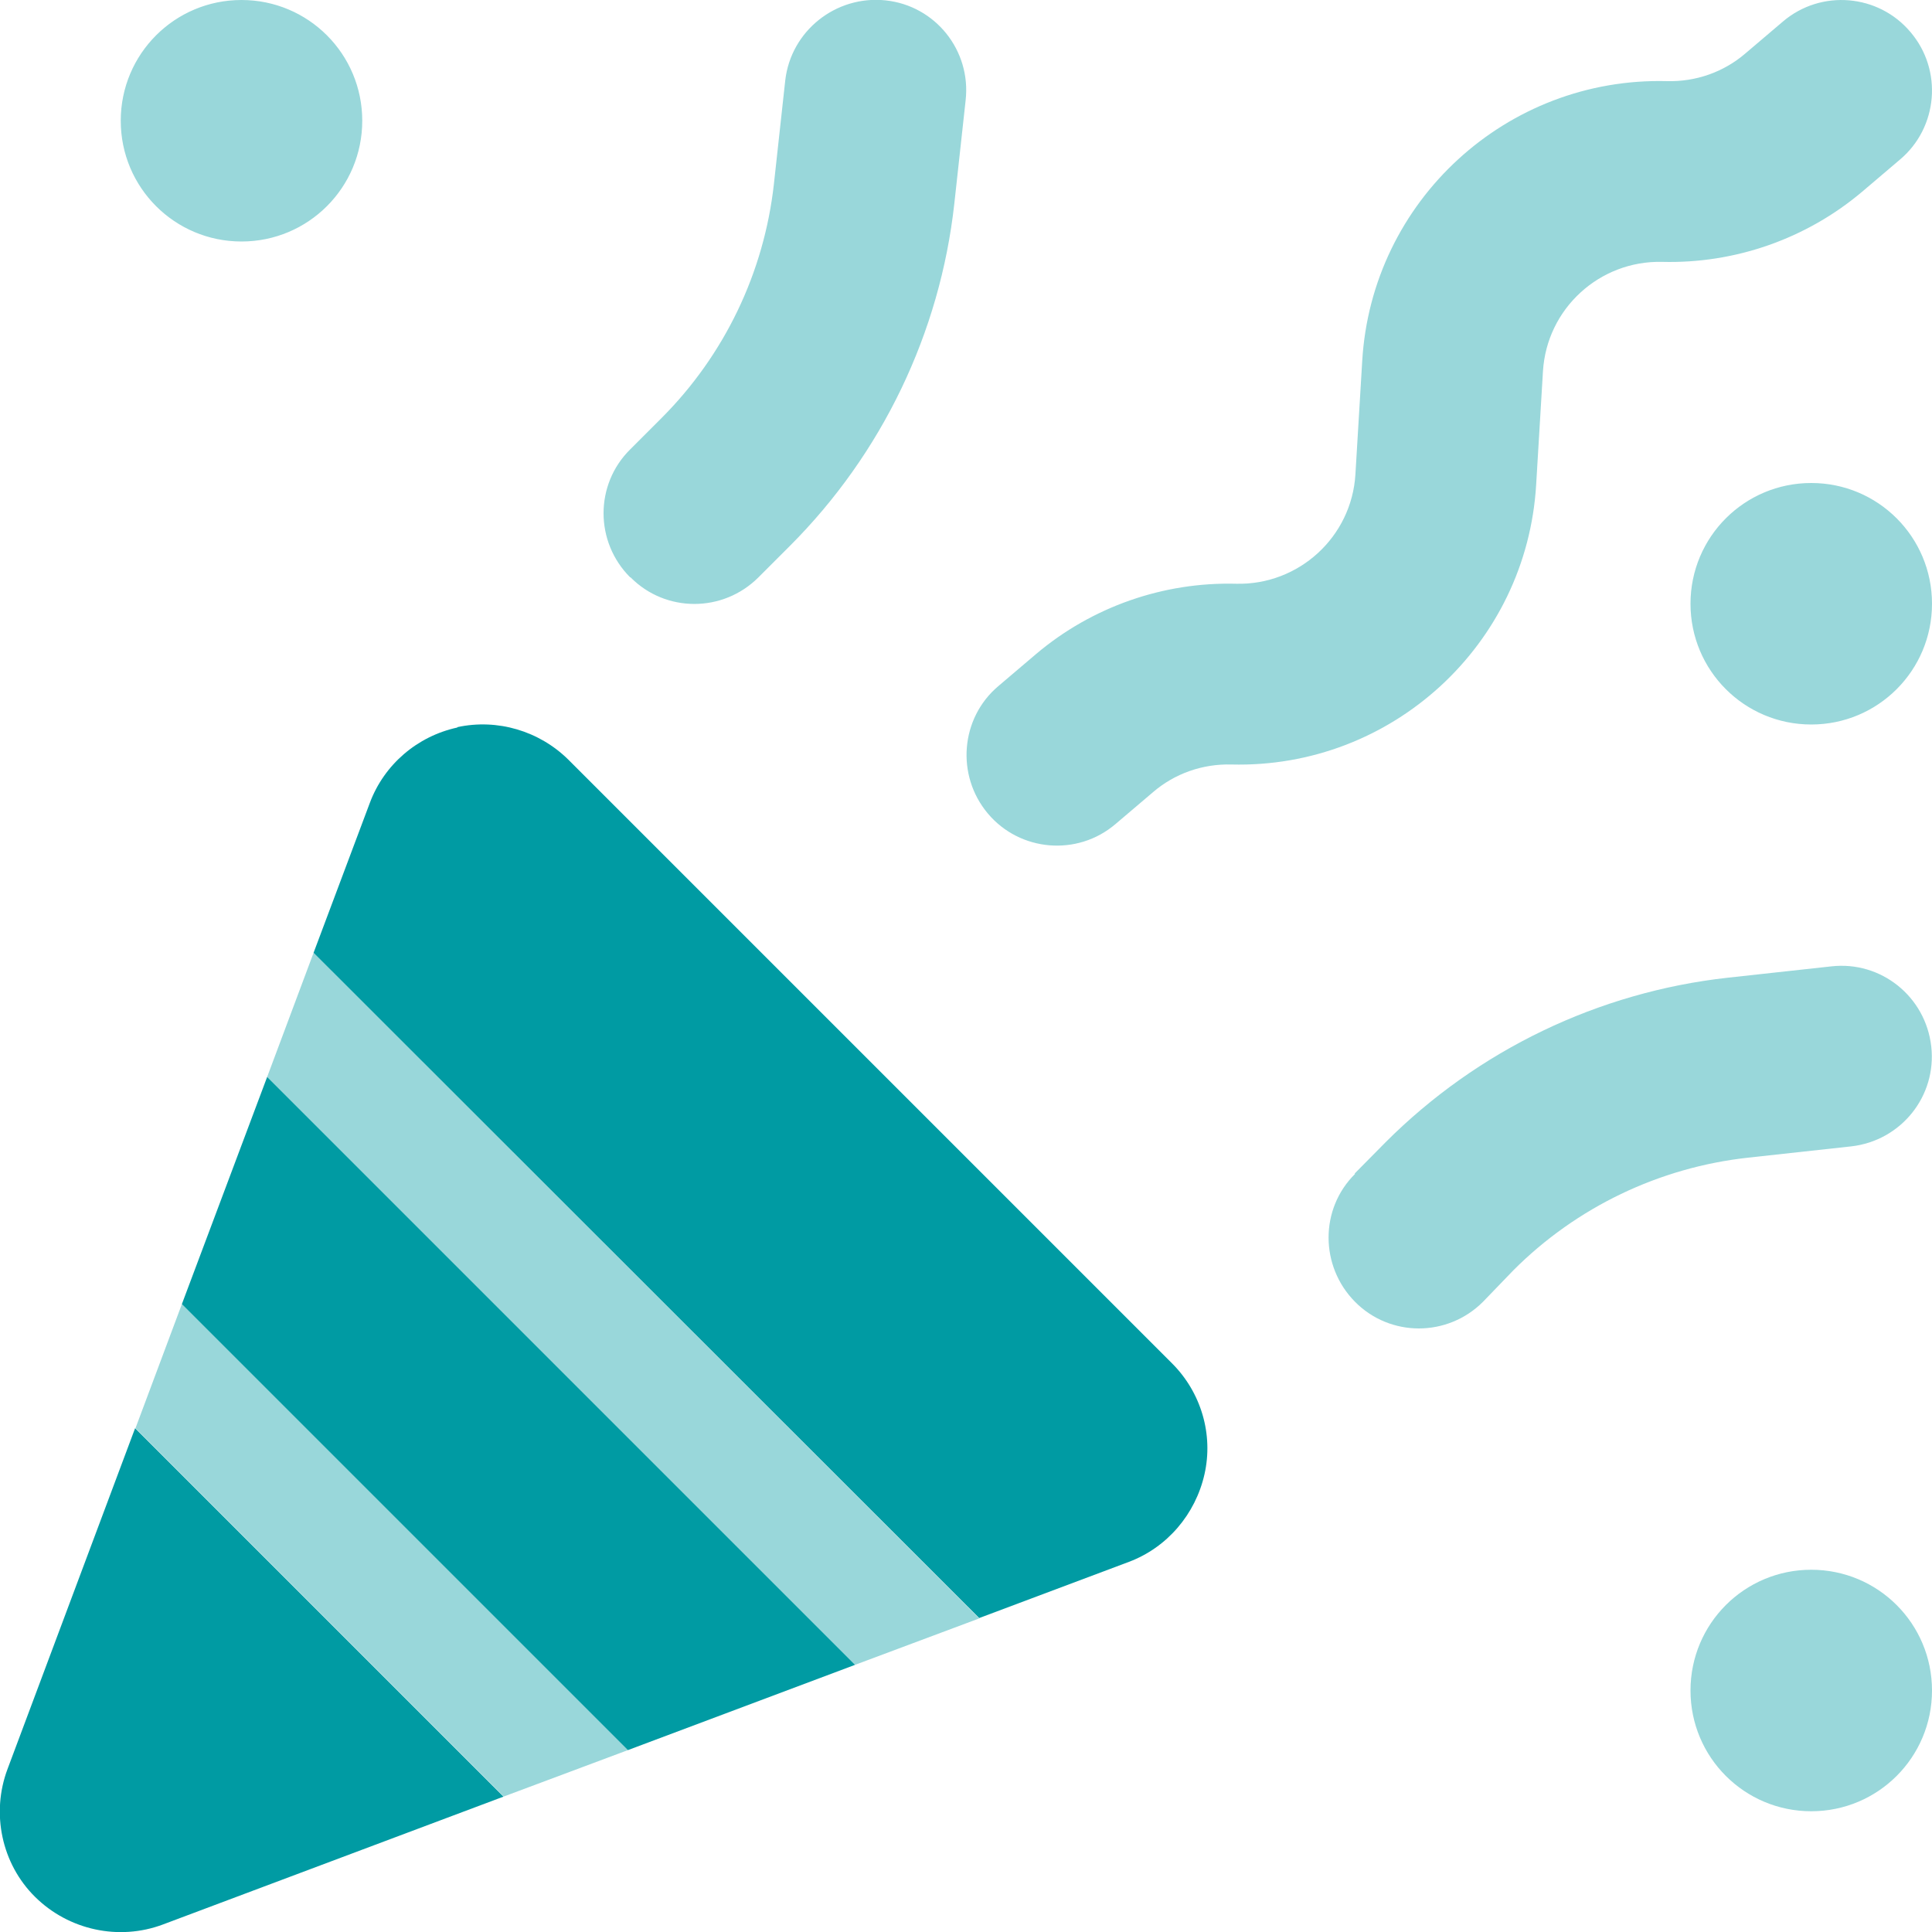
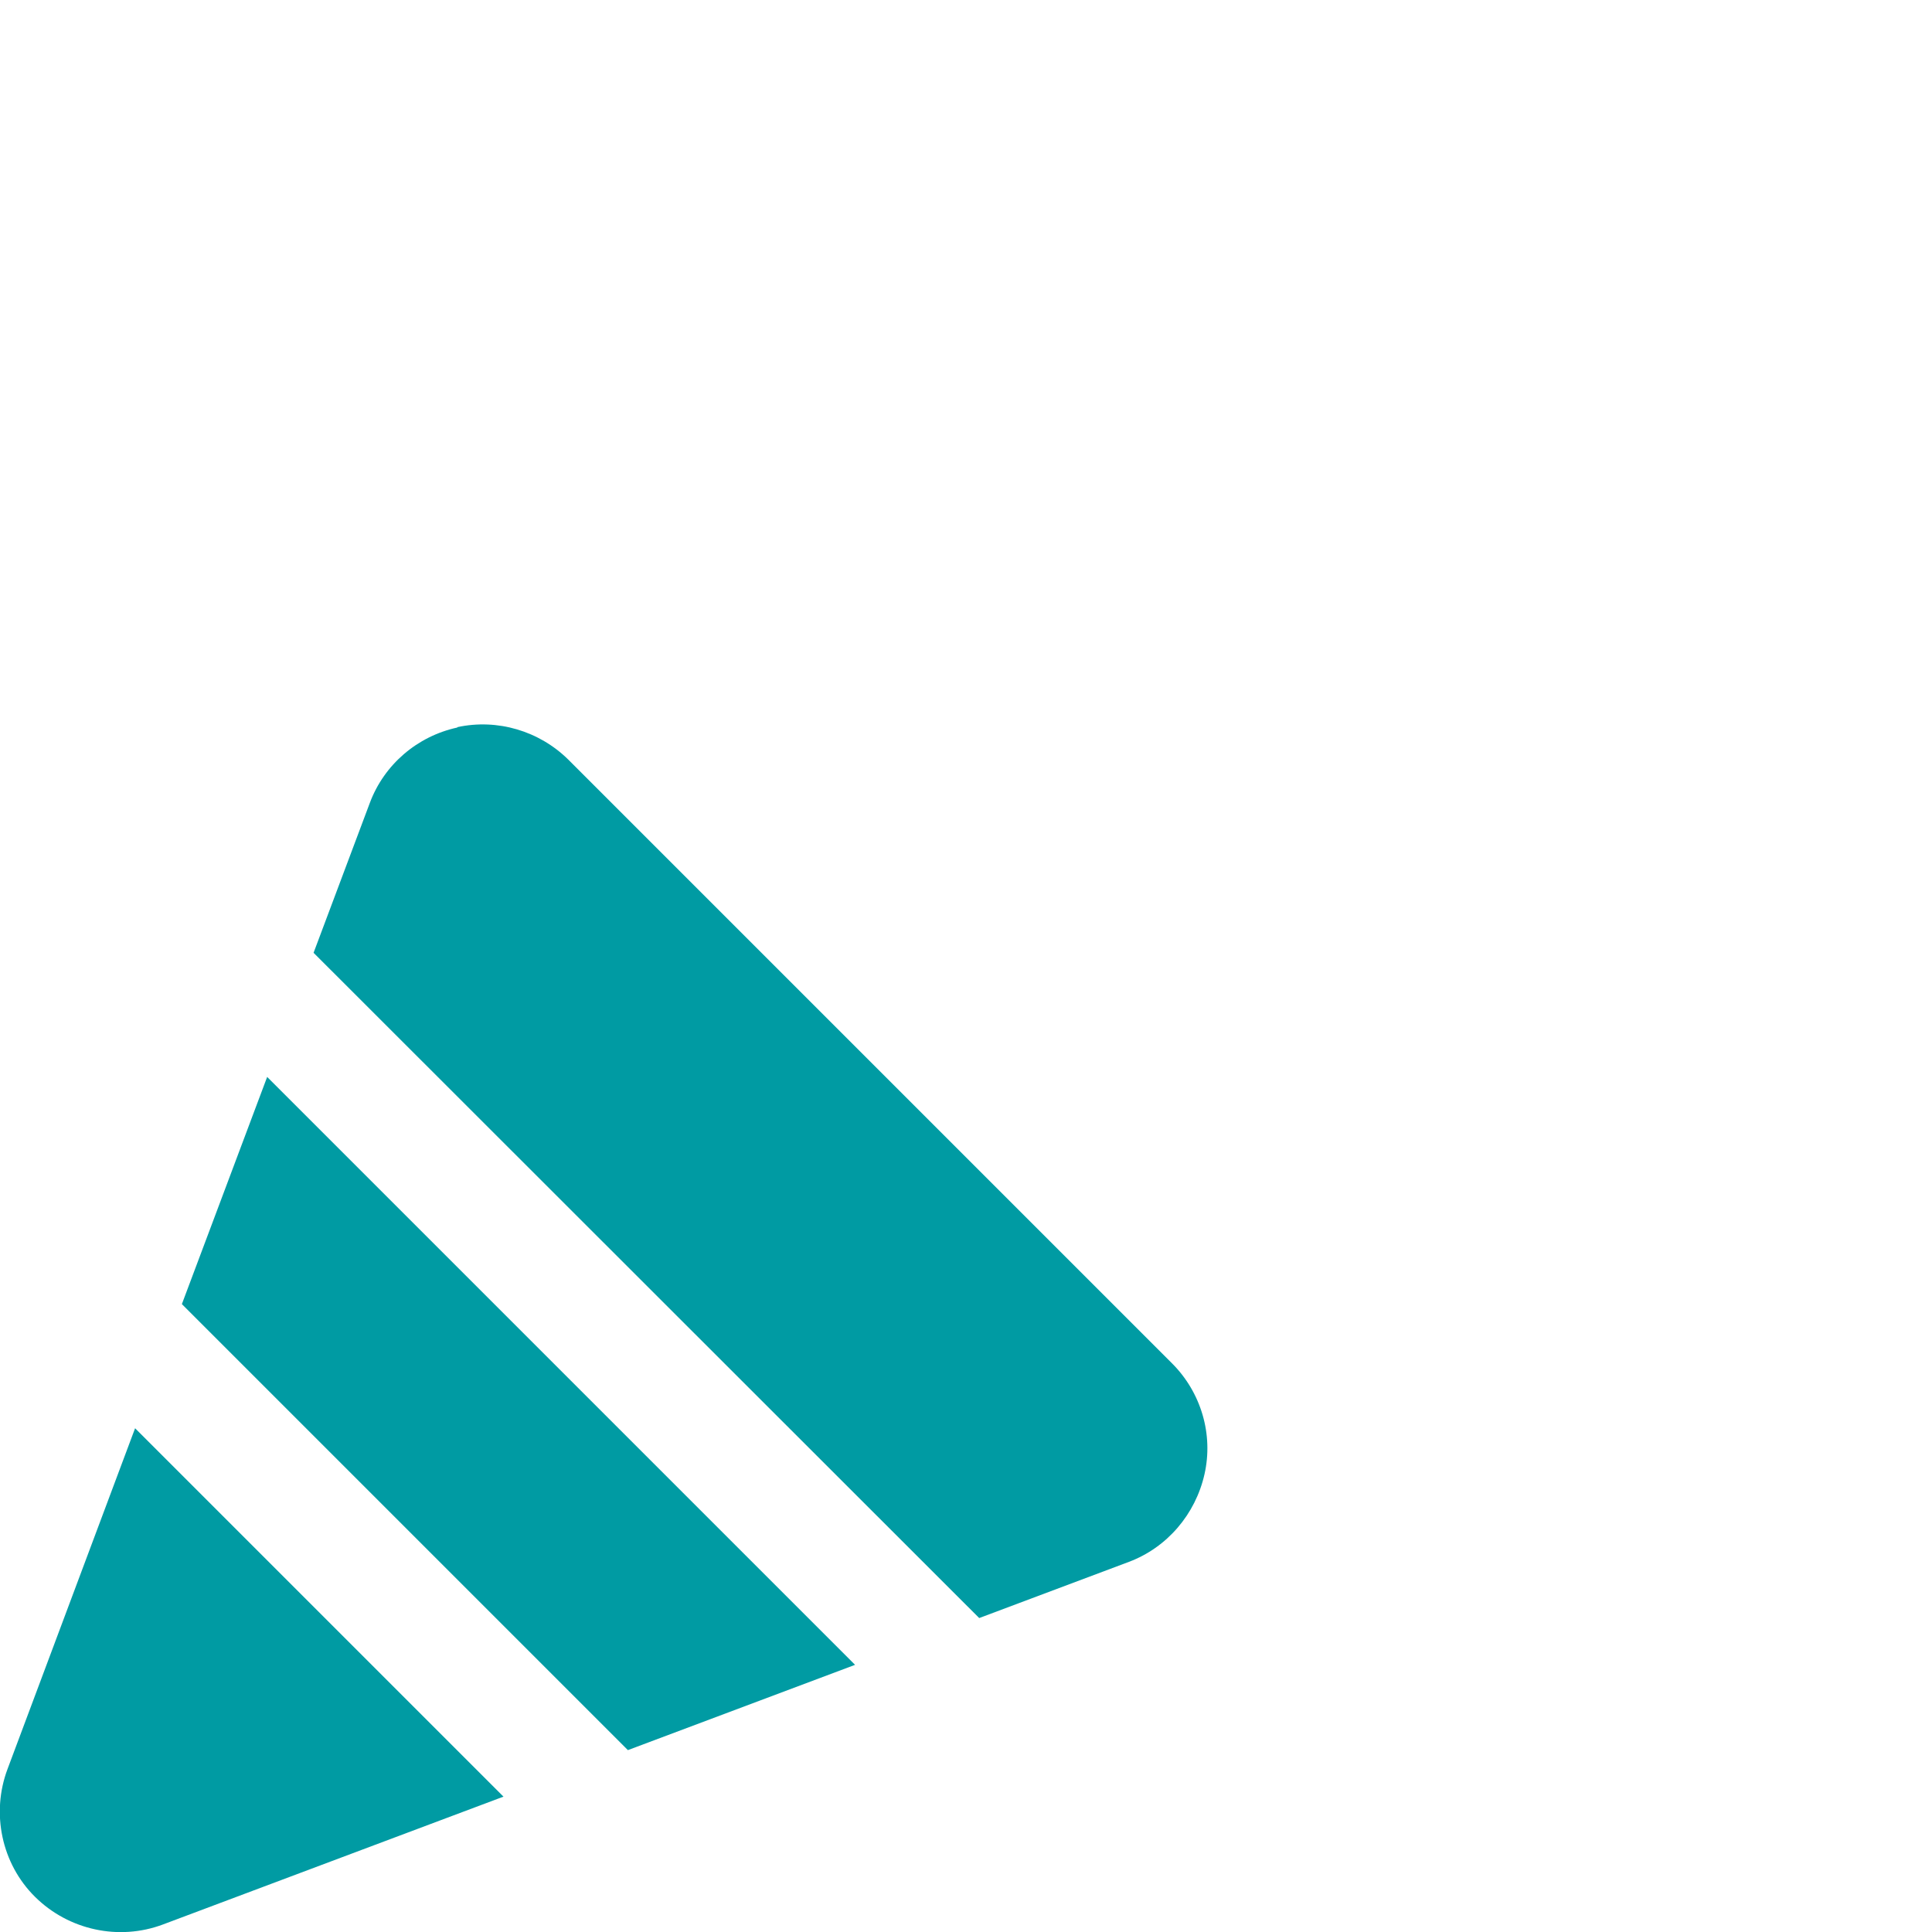
<svg xmlns="http://www.w3.org/2000/svg" version="1.1" id="Ebene_1" x="0px" y="0px" viewBox="0 0 512 512" style="enable-background:new 0 0 512 512;" xml:space="preserve">
  <style type="text/css">
	.st0{opacity:0.4;fill:#009BA3;enable-background:new    ;}
	.st1{fill:#009BA3;}
</style>
-   <path class="st0" d="M32,32C32,14.3,46.3,0,64,0s32,14.3,32,32S81.7,64,64,64S32,49.7,32,32z M448,160c0-17.7,14.3-32,32-32  s32,14.3,32,32s-14.3,32-32,32S448,177.7,448,160z M480,416c17.7,0,32,14.3,32,32s-14.3,32-32,32s-32-14.3-32-32S462.3,416,480,416z   M167,153c-9.4-9.4-9.4-24.6,0-33.9l8.3-8.3c16.7-16.7,27.2-38.6,29.8-62.1l3-27.4c1.5-13.1,13.4-22.6,26.6-21.2  s22.7,13.3,21.2,26.5l-3,27.4c-3.8,34.3-19.2,66.3-43.6,90.7L201,153c-9.4,9.4-24.6,9.4-33.9,0H167z M359,311l8.2-8.3  c24.4-24.4,56.4-39.8,90.7-43.6l27.4-3c13.2-1.5,25,8,26.5,21.2c1.5,13.2-8,25-21.2,26.5l-27.4,3c-23.5,2.6-45.4,13.1-62.1,29.8  L393,345c-9.4,9.4-24.6,9.4-33.9,0s-9.4-24.6,0-33.9L359,311z M506.3,8.5c8.6,10.1,7.3,25.3-2.8,33.8l-10,8.5  c-14.8,12.5-33.7,19.1-53,18.6c-16.6-0.4-30.6,12.4-31.6,29l-1.8,30c-2.5,42.5-38.3,75.3-80.8,74.2c-7.6-0.2-15,2.4-20.7,7.3  l-10,8.5c-10.1,8.6-25.3,7.3-33.8-2.8s-7.3-25.3,2.8-33.8l10-8.5c14.8-12.5,33.7-19.1,53-18.6c16.6,0.4,30.6-12.4,31.6-29l1.8-30  c2.5-42.5,38.3-75.3,80.8-74.2c7.6,0.2,15-2.4,20.7-7.3l10-8.5C482.6-2.9,497.8-1.6,506.3,8.5L506.3,8.5z M83.1,252.5l176.4,176.4  l-32.9,12.3L70.8,285.4C70.8,285.4,83.1,252.5,83.1,252.5z M48.2,345.6l118.2,118.2l-32.9,12.3l-97.6-97.6L48.2,345.6z" />
  <path class="st1" d="M121.2,192.7c10.6-2.3,21.7,1,29.4,8.6l160,160c7.7,7.7,11,18.8,8.6,29.4s-9.9,19.4-20,23.2l-39.7,14.9  L83.1,252.5L98,212.8c3.8-10.2,12.6-17.7,23.2-20V192.7z M70.8,285.4l155.8,155.8l-60.2,22.6L48.2,345.6L70.8,285.4z M133.5,476.1  L43.2,510c-11.7,4.4-25,1.5-33.9-7.3S-2.4,480.5,2,468.8l33.8-90.3l97.6,97.6L133.5,476.1z" />
</svg>